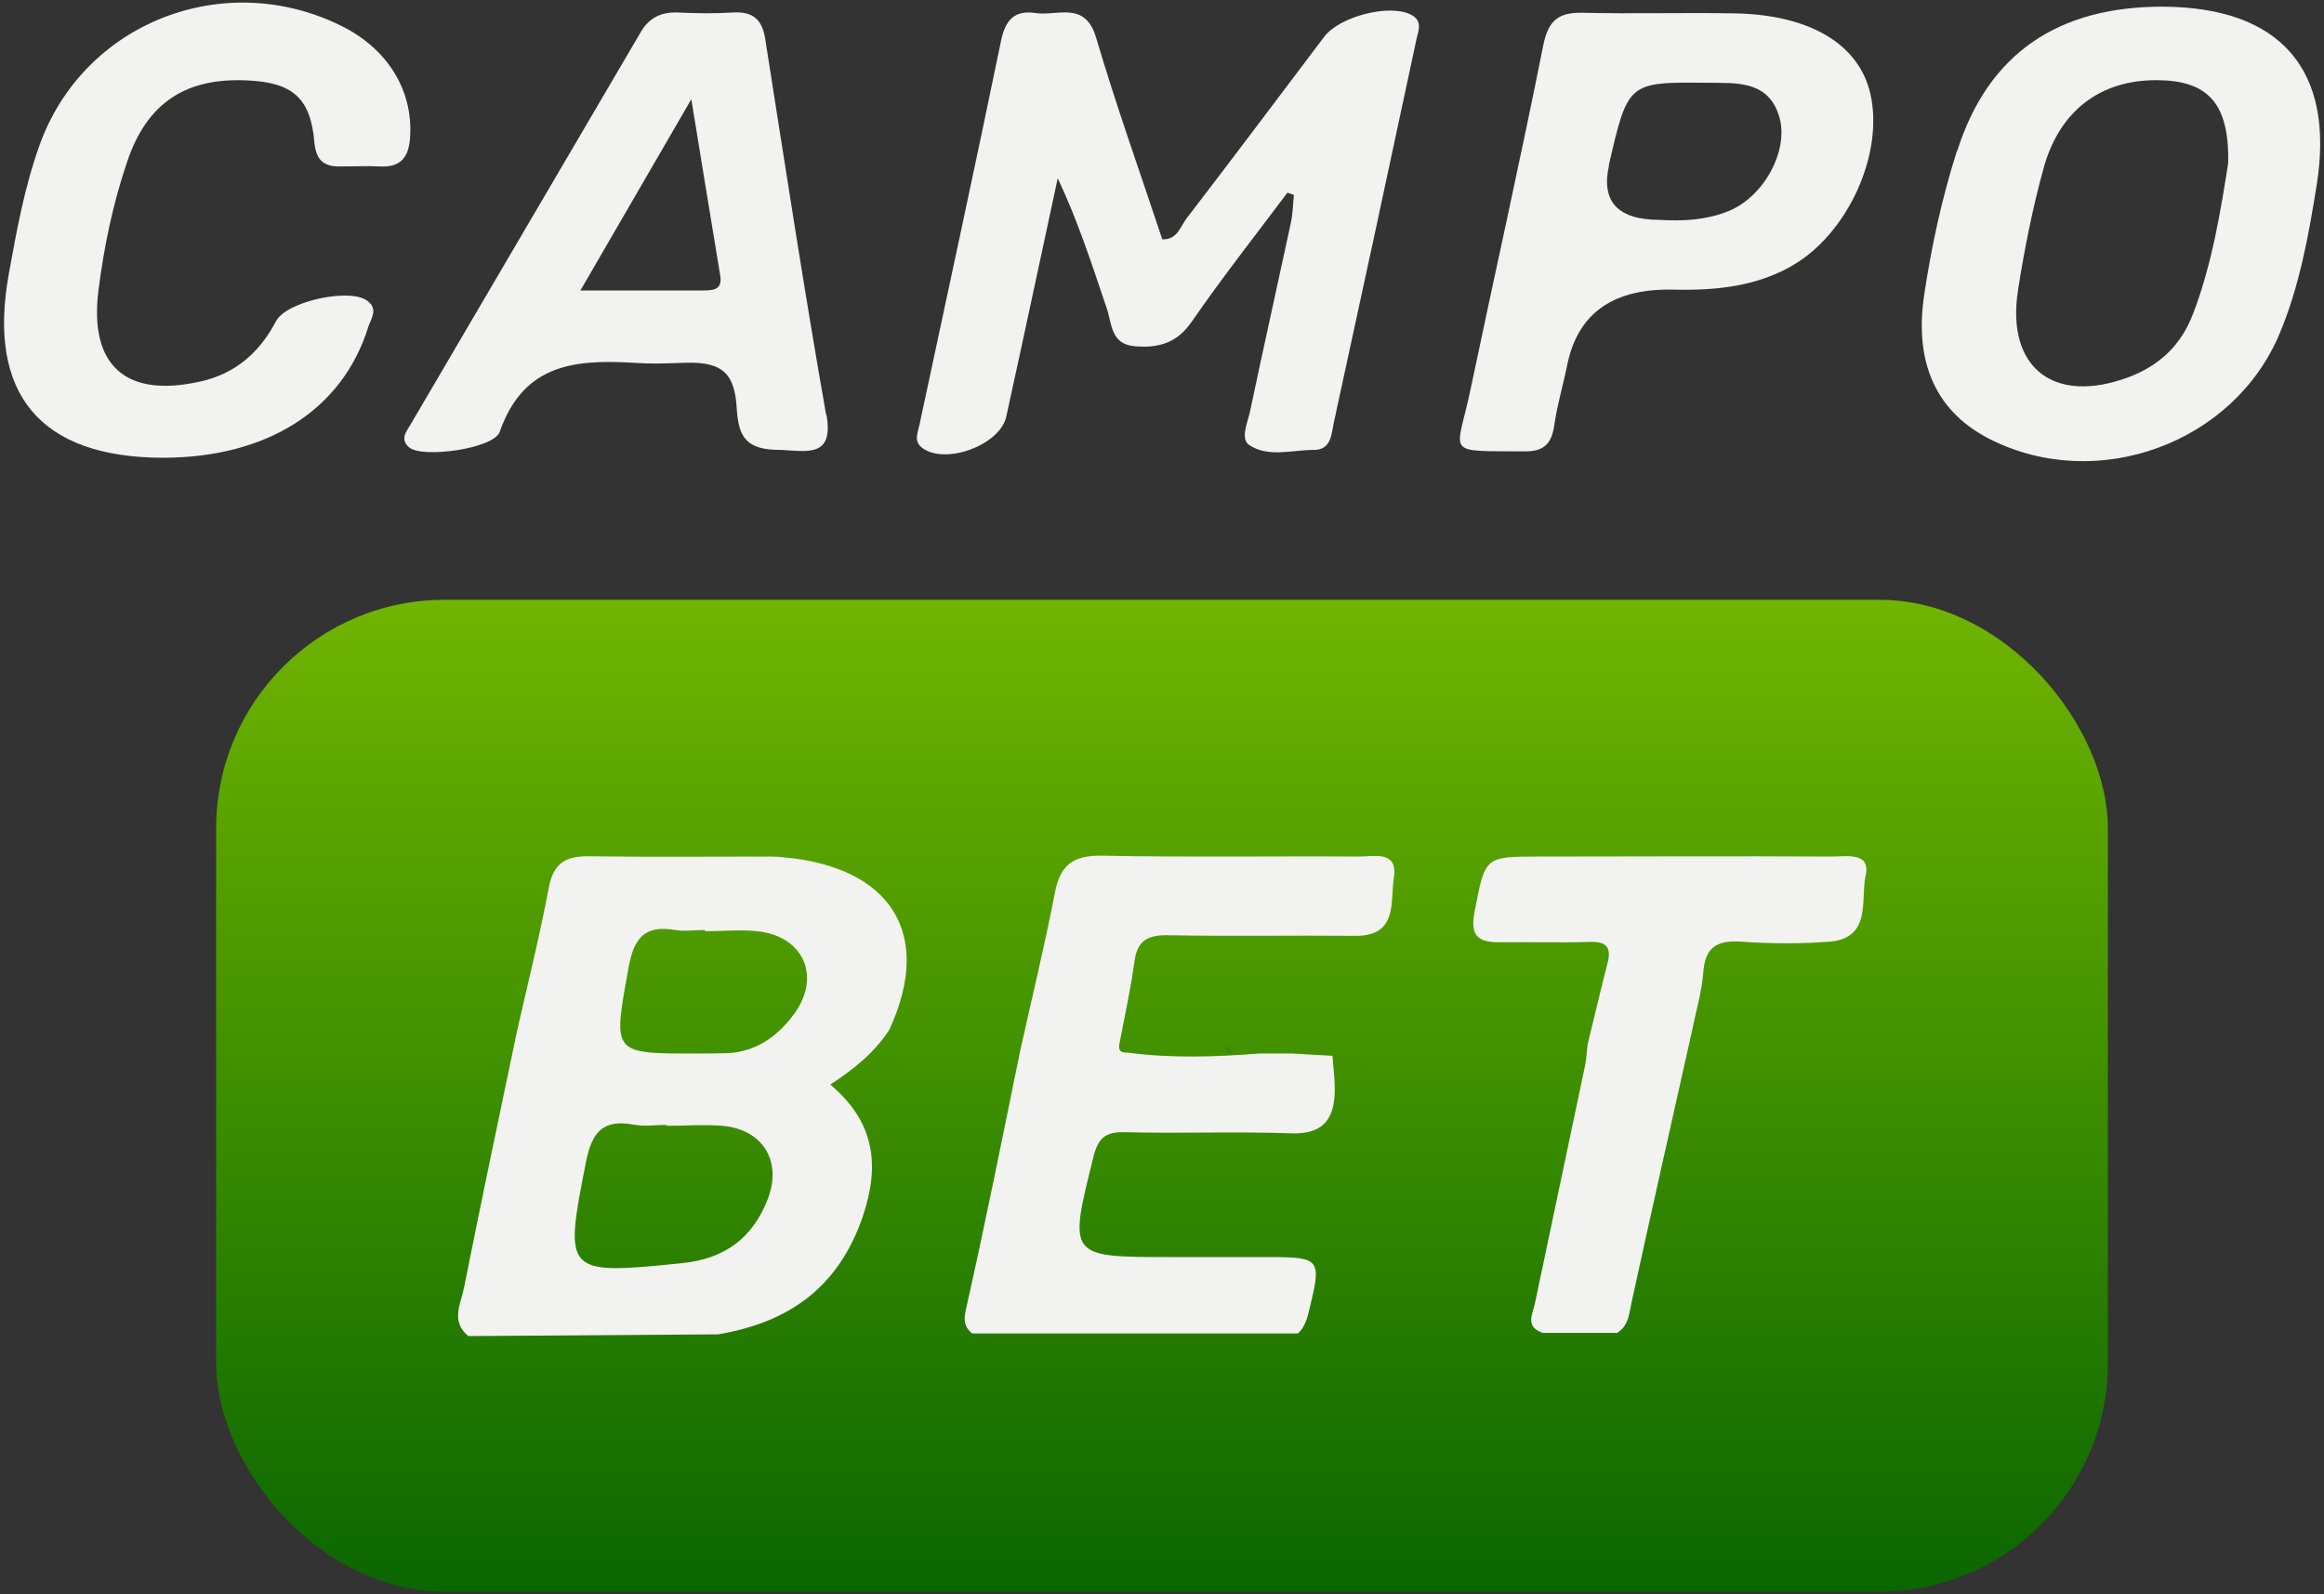
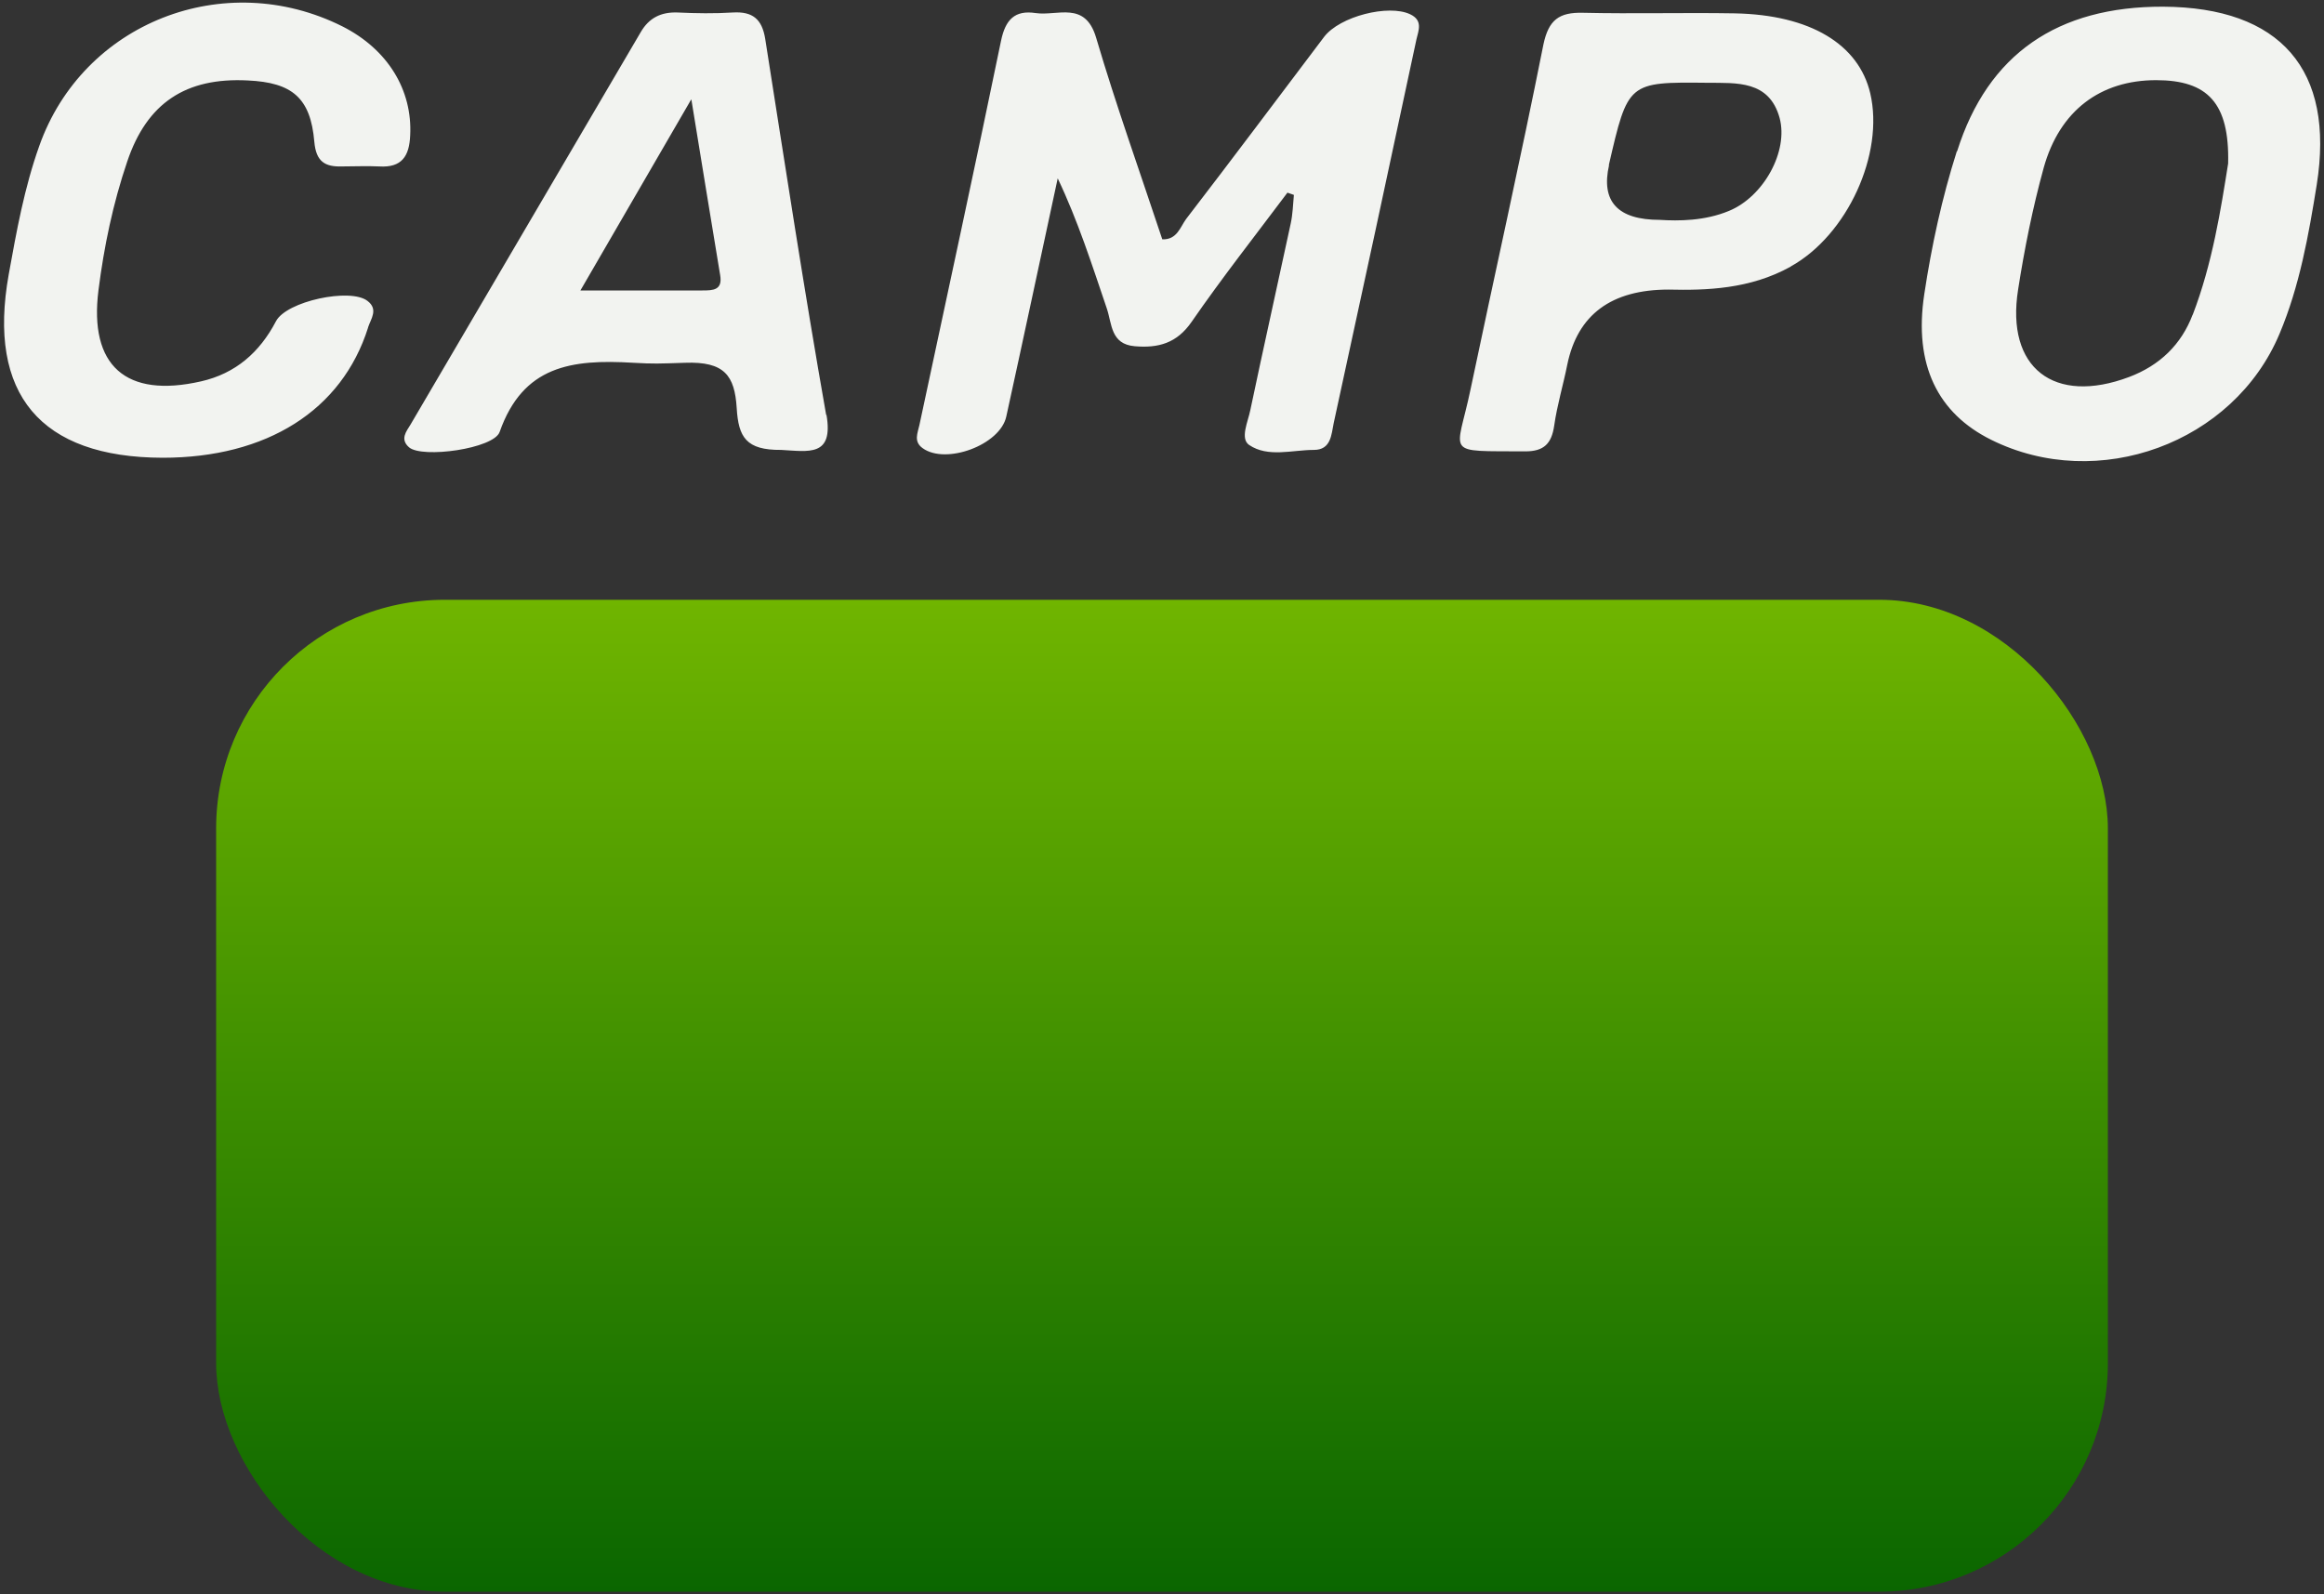
<svg xmlns="http://www.w3.org/2000/svg" viewBox="0 0 80 54.89">
  <rect x="0" y="0" width="80" height="54.89" fill="#333333" stroke="none" />
  <defs>
    <style>.ak{fill:url(#l);}.al{fill:#f2f3f0;}.am{fill:#3c8800;}</style>
    <linearGradient gradientTransform="matrix(1, 0, 0, 1, 0, 0)" gradientUnits="userSpaceOnUse" id="l" x1="40" x2="40" y1="54.8" y2="20.65">
      <stop offset="0" stop-color="#0a6600" />
      <stop offset="1" stop-color="#70b500" />
    </linearGradient>
  </defs>
  <g id="a" />
  <g id="b" />
  <g id="c" />
  <g id="d" />
  <g id="e" />
  <g id="f" />
  <g id="g" />
  <g id="h" />
  <g id="i" />
  <g id="j" />
  <g id="k">
-     <path d="M16.11,45.99c-.6-.5-.25-1.1-.14-1.64,.59-2.96,1.21-5.91,1.83-8.86,.37-1.64,.78-3.27,1.09-4.92,.16-.85,.57-1.1,1.39-1.09,2.08,.03,4.16,.01,6.23,.01,.17,0,.34,.01,.51,.03,3.6,.34,5.14,2.59,3.59,5.94-.51,.78-1.22,1.36-2.03,1.88,1.51,1.27,1.73,2.74,1.12,4.54-.83,2.44-2.54,3.65-4.98,4.06l-8.61,.06Zm6.84-7.24v-.02c-.38,0-.77,.06-1.14-.01-1.07-.2-1.44,.28-1.64,1.29-.76,3.85-.74,3.89,3.31,3.48,1.46-.15,2.43-.86,2.95-2.21,.5-1.3-.17-2.4-1.57-2.52-.63-.05-1.27,0-1.91,0Zm1.32-6.71v-.02c-.34,0-.69,.05-1.02,0-1.08-.19-1.44,.3-1.62,1.33-.53,2.94-.58,2.93,2.39,2.92,.34,0,.68,0,1.02-.01,1.01-.05,1.75-.6,2.31-1.37,.93-1.3,.29-2.67-1.29-2.83-.59-.06-1.19,0-1.78,0Zm20.18,4.23c-.36,0-.72,0-1.09,0-1.52,.12-3.03,.17-4.55-.03-.2,.01-.32-.05-.28-.28,.18-.95,.39-1.9,.52-2.85,.1-.76,.49-.93,1.21-.91,2.13,.04,4.25,0,6.38,.02,1.5,.02,1.21-1.19,1.34-1.99,.16-.98-.71-.73-1.24-.74-2.93-.02-5.87,.03-8.8-.03-1.01-.02-1.45,.33-1.63,1.29-.35,1.82-.79,3.61-1.19,5.42-.61,2.97-1.2,5.95-1.87,8.91-.09,.4-.05,.6,.21,.83,3.74,0,7.48,0,11.22,0,.3-.28,.35-.67,.44-1.03,.36-1.48,.27-1.59-1.24-1.6-1.19,0-2.38,0-3.57,0-3.55,0-3.53,0-2.67-3.45,.16-.64,.4-.87,1.09-.85,1.91,.05,3.82-.03,5.73,.04,.99,.03,1.42-.4,1.48-1.29,.03-.46-.04-.92-.07-1.38l-1.4-.08Zm11.2,9.63c.42-.25,.43-.67,.52-1.09,.68-3.11,1.38-6.22,2.08-9.34,.13-.66,.33-1.31,.38-1.97,.06-.86,.44-1.14,1.3-1.08,1.01,.07,2.04,.08,3.05,0,1.46-.12,1.06-1.45,1.24-2.27,.19-.83-.67-.66-1.18-.66-3.35-.02-6.7,0-10.05,0-1.91,0-1.86,.01-2.23,1.9-.17,.86,.14,1.06,.89,1.05,1.02-.01,2.04,.02,3.05-.01,.55-.02,.79,.14,.64,.72-.24,.93-.46,1.87-.69,2.81-.03,.25-.04,.5-.09,.74-.57,2.72-1.15,5.44-1.72,8.16-.08,.39-.36,.82,.27,1.03h2.55Z" style="fill:#f2f3f0;" />
    <path d="M44.32,6.63c-1.11,1.48-2.25,2.93-3.3,4.45-.51,.74-1.15,.91-1.96,.84-.83-.07-.78-.77-.96-1.3-.51-1.5-.99-3.01-1.69-4.48-.59,2.73-1.17,5.47-1.77,8.2-.21,.98-2.08,1.67-2.88,1.09-.32-.23-.17-.52-.11-.8,.94-4.41,1.9-8.81,2.81-13.23,.15-.72,.47-1.06,1.19-.95,.75,.11,1.7-.43,2.08,.84,.69,2.34,1.51,4.63,2.28,6.95,.51,.02,.62-.43,.82-.7,1.6-2.08,3.17-4.18,4.75-6.27,.54-.71,2.22-1.13,2.96-.78,.45,.21,.29,.56,.22,.86-.94,4.41-1.89,8.81-2.85,13.22-.08,.39-.09,.92-.68,.92-.75,0-1.58,.27-2.23-.17-.32-.22-.04-.8,.04-1.2,.45-2.14,.93-4.28,1.39-6.42,.07-.32,.08-.66,.11-.99l-.23-.08Zm23.04-1.42c-.51,1.6-.87,3.26-1.12,4.92-.37,2.44,.47,4.1,2.3,5.01,3.68,1.83,8.35,.12,9.93-3.65,.69-1.64,1-3.39,1.28-5.13,.63-3.96-1.25-6.11-5.29-6.13-3.62-.01-6.03,1.62-7.09,4.98Zm8.12,5.62c-.39,1.03-1.13,1.75-2.19,2.15-2.58,.97-4.25-.31-3.82-3.01,.22-1.41,.5-2.81,.88-4.19,.55-1.98,1.96-3.02,3.87-3.02,1.77,0,2.53,.78,2.48,2.87-.25,1.57-.54,3.44-1.22,5.21Zm-47.04,3.46c-.76-4.31-1.42-8.64-2.1-12.96-.11-.67-.43-.94-1.11-.9-.63,.04-1.27,.03-1.91,0-.57-.02-.98,.19-1.26,.67-2.64,4.51-5.29,9.01-7.93,13.52-.14,.23-.37,.5-.05,.78,.45,.39,2.92,.05,3.12-.53,.8-2.27,2.46-2.51,4.6-2.38,.7,.04,.88,.03,1.78,0,1.36-.05,1.71,.44,1.78,1.56,.06,1,.32,1.45,1.53,1.44,.94,.05,1.81,.25,1.56-1.21ZM23.8,3.43c.36,2.2,.67,4.12,.99,6.04,.09,.52-.24,.53-.61,.53-1.31,0-2.62,0-4.2,0l3.81-6.57Zm-11.13,7.84c.1-.3,.36-.62-.02-.91-.59-.46-2.79,.01-3.15,.7-.56,1.07-1.39,1.8-2.58,2.07-2.59,.59-3.86-.54-3.53-3.14,.19-1.5,.5-2.99,.99-4.43,.68-2.02,2.02-2.9,4.15-2.79,1.53,.07,2.16,.6,2.29,2.11,.06,.69,.37,.87,.96,.85,.42,0,.85-.02,1.27,0,.78,.05,1.04-.35,1.07-1.07,.08-1.56-.77-2.96-2.33-3.75C7.72-1.13,2.85,.78,1.35,5.03c-.51,1.43-.78,2.92-1.05,4.42-.74,4.12,1.09,6.3,5.3,6.31,3.58,0,6.17-1.63,7.07-4.48Zm48.98-2.1c1.94-1.08,3.22-3.87,2.73-5.96-.4-1.69-2.07-2.7-4.66-2.75-1.74-.03-3.49,.02-5.23-.02-.82-.02-1.18,.24-1.36,1.09-.79,3.97-1.68,7.92-2.51,11.88-.48,2.3-.96,2.11,1.89,2.13,.64,0,.9-.27,.99-.88,.1-.71,.31-1.4,.45-2.1q.53-2.59,3.49-2.59c1.28,.03,2.8-.01,4.2-.79Zm-6.27-3.48c.66-2.86,.66-2.87,3.39-2.84,1.01,.01,2.13-.09,2.49,1.21,.31,1.15-.55,2.71-1.74,3.2-.84,.35-1.74,.35-2.38,.31q-2.18,0-1.75-1.89Z" style="fill:#f2f3f0;" />
    <rect height="34.15" rx="7.87" ry="7.87" style="fill:url(#l);" width="65.12" x="7.44" y="20.65" />
-     <path d="M42.48,36.28c-.2,.01-.32-.05-.28-.28l.28,.28Z" style="fill:#3c8800;" />
-     <path d="M16.11,45.99c-.6-.5-.25-1.1-.14-1.64,.59-2.96,1.21-5.91,1.83-8.86,.37-1.64,.78-3.27,1.09-4.92,.16-.85,.57-1.1,1.39-1.09,2.08,.03,4.16,.01,6.23,.01,.17,0,.34,.01,.51,.03,3.6,.34,5.14,2.59,3.59,5.94-.51,.78-1.22,1.36-2.03,1.88,1.51,1.27,1.73,2.74,1.12,4.54-.83,2.44-2.54,3.65-4.98,4.06l-8.61,.06Zm6.84-7.24v-.02c-.38,0-.77,.06-1.14-.01-1.07-.2-1.44,.28-1.64,1.29-.76,3.85-.74,3.89,3.31,3.48,1.46-.15,2.43-.86,2.95-2.21,.5-1.3-.17-2.4-1.57-2.52-.63-.05-1.27,0-1.91,0Zm1.32-6.71v-.02c-.34,0-.69,.05-1.02,0-1.08-.19-1.44,.3-1.62,1.33-.53,2.94-.58,2.93,2.39,2.92,.34,0,.68,0,1.02-.01,1.01-.05,1.75-.6,2.31-1.37,.93-1.3,.29-2.67-1.29-2.83-.59-.06-1.19,0-1.78,0Zm20.18,4.23c-.36,0-.72,0-1.09,0-1.52,.12-3.03,.17-4.55-.03-.2,.01-.32-.05-.28-.28,.18-.95,.39-1.9,.52-2.85,.1-.76,.49-.93,1.21-.91,2.13,.04,4.25,0,6.38,.02,1.5,.02,1.21-1.19,1.34-1.99,.16-.98-.71-.73-1.24-.74-2.93-.02-5.87,.03-8.8-.03-1.01-.02-1.45,.33-1.63,1.29-.35,1.82-.79,3.61-1.19,5.42-.61,2.97-1.2,5.95-1.87,8.91-.09,.4-.05,.6,.21,.83,3.74,0,7.48,0,11.22,0,.3-.28,.35-.67,.44-1.03,.36-1.48,.27-1.59-1.24-1.6-1.19,0-2.38,0-3.57,0-3.55,0-3.53,0-2.67-3.45,.16-.64,.4-.87,1.09-.85,1.91,.05,3.82-.03,5.73,.04,.99,.03,1.42-.4,1.48-1.29,.03-.46-.04-.92-.07-1.38l-1.4-.08Zm11.2,9.63c.42-.25,.43-.67,.52-1.09,.68-3.11,1.38-6.22,2.08-9.34,.13-.66,.33-1.31,.38-1.97,.06-.86,.44-1.14,1.3-1.08,1.01,.07,2.04,.08,3.05,0,1.46-.12,1.06-1.45,1.24-2.27,.19-.83-.67-.66-1.18-.66-3.35-.02-6.7,0-10.05,0-1.91,0-1.86,.01-2.23,1.9-.17,.86,.14,1.06,.89,1.05,1.02-.01,2.04,.02,3.05-.01,.55-.02,.79,.14,.64,.72-.24,.93-.46,1.87-.69,2.81-.03,.25-.04,.5-.09,.74-.57,2.72-1.15,5.44-1.72,8.16-.08,.39-.36,.82,.27,1.03h2.55Z" style="fill:#f2f3f0;" />
  </g>
  <g id="m" />
  <g id="n" />
  <g id="o" />
  <g id="p" />
  <g id="q" />
  <g id="r" />
  <g id="s" />
  <g id="t" />
  <g id="u" />
  <g id="v" />
  <g id="w" />
  <g id="x" />
  <g id="y" />
  <g id="a`" />
  <g id="aa" />
  <g id="ab" />
  <g id="ac" />
  <g id="ad" />
  <g id="ae" />
  <g id="af" />
  <g id="ag" />
  <g id="ah" />
  <g id="ai" />
  <g id="aj" />
</svg>